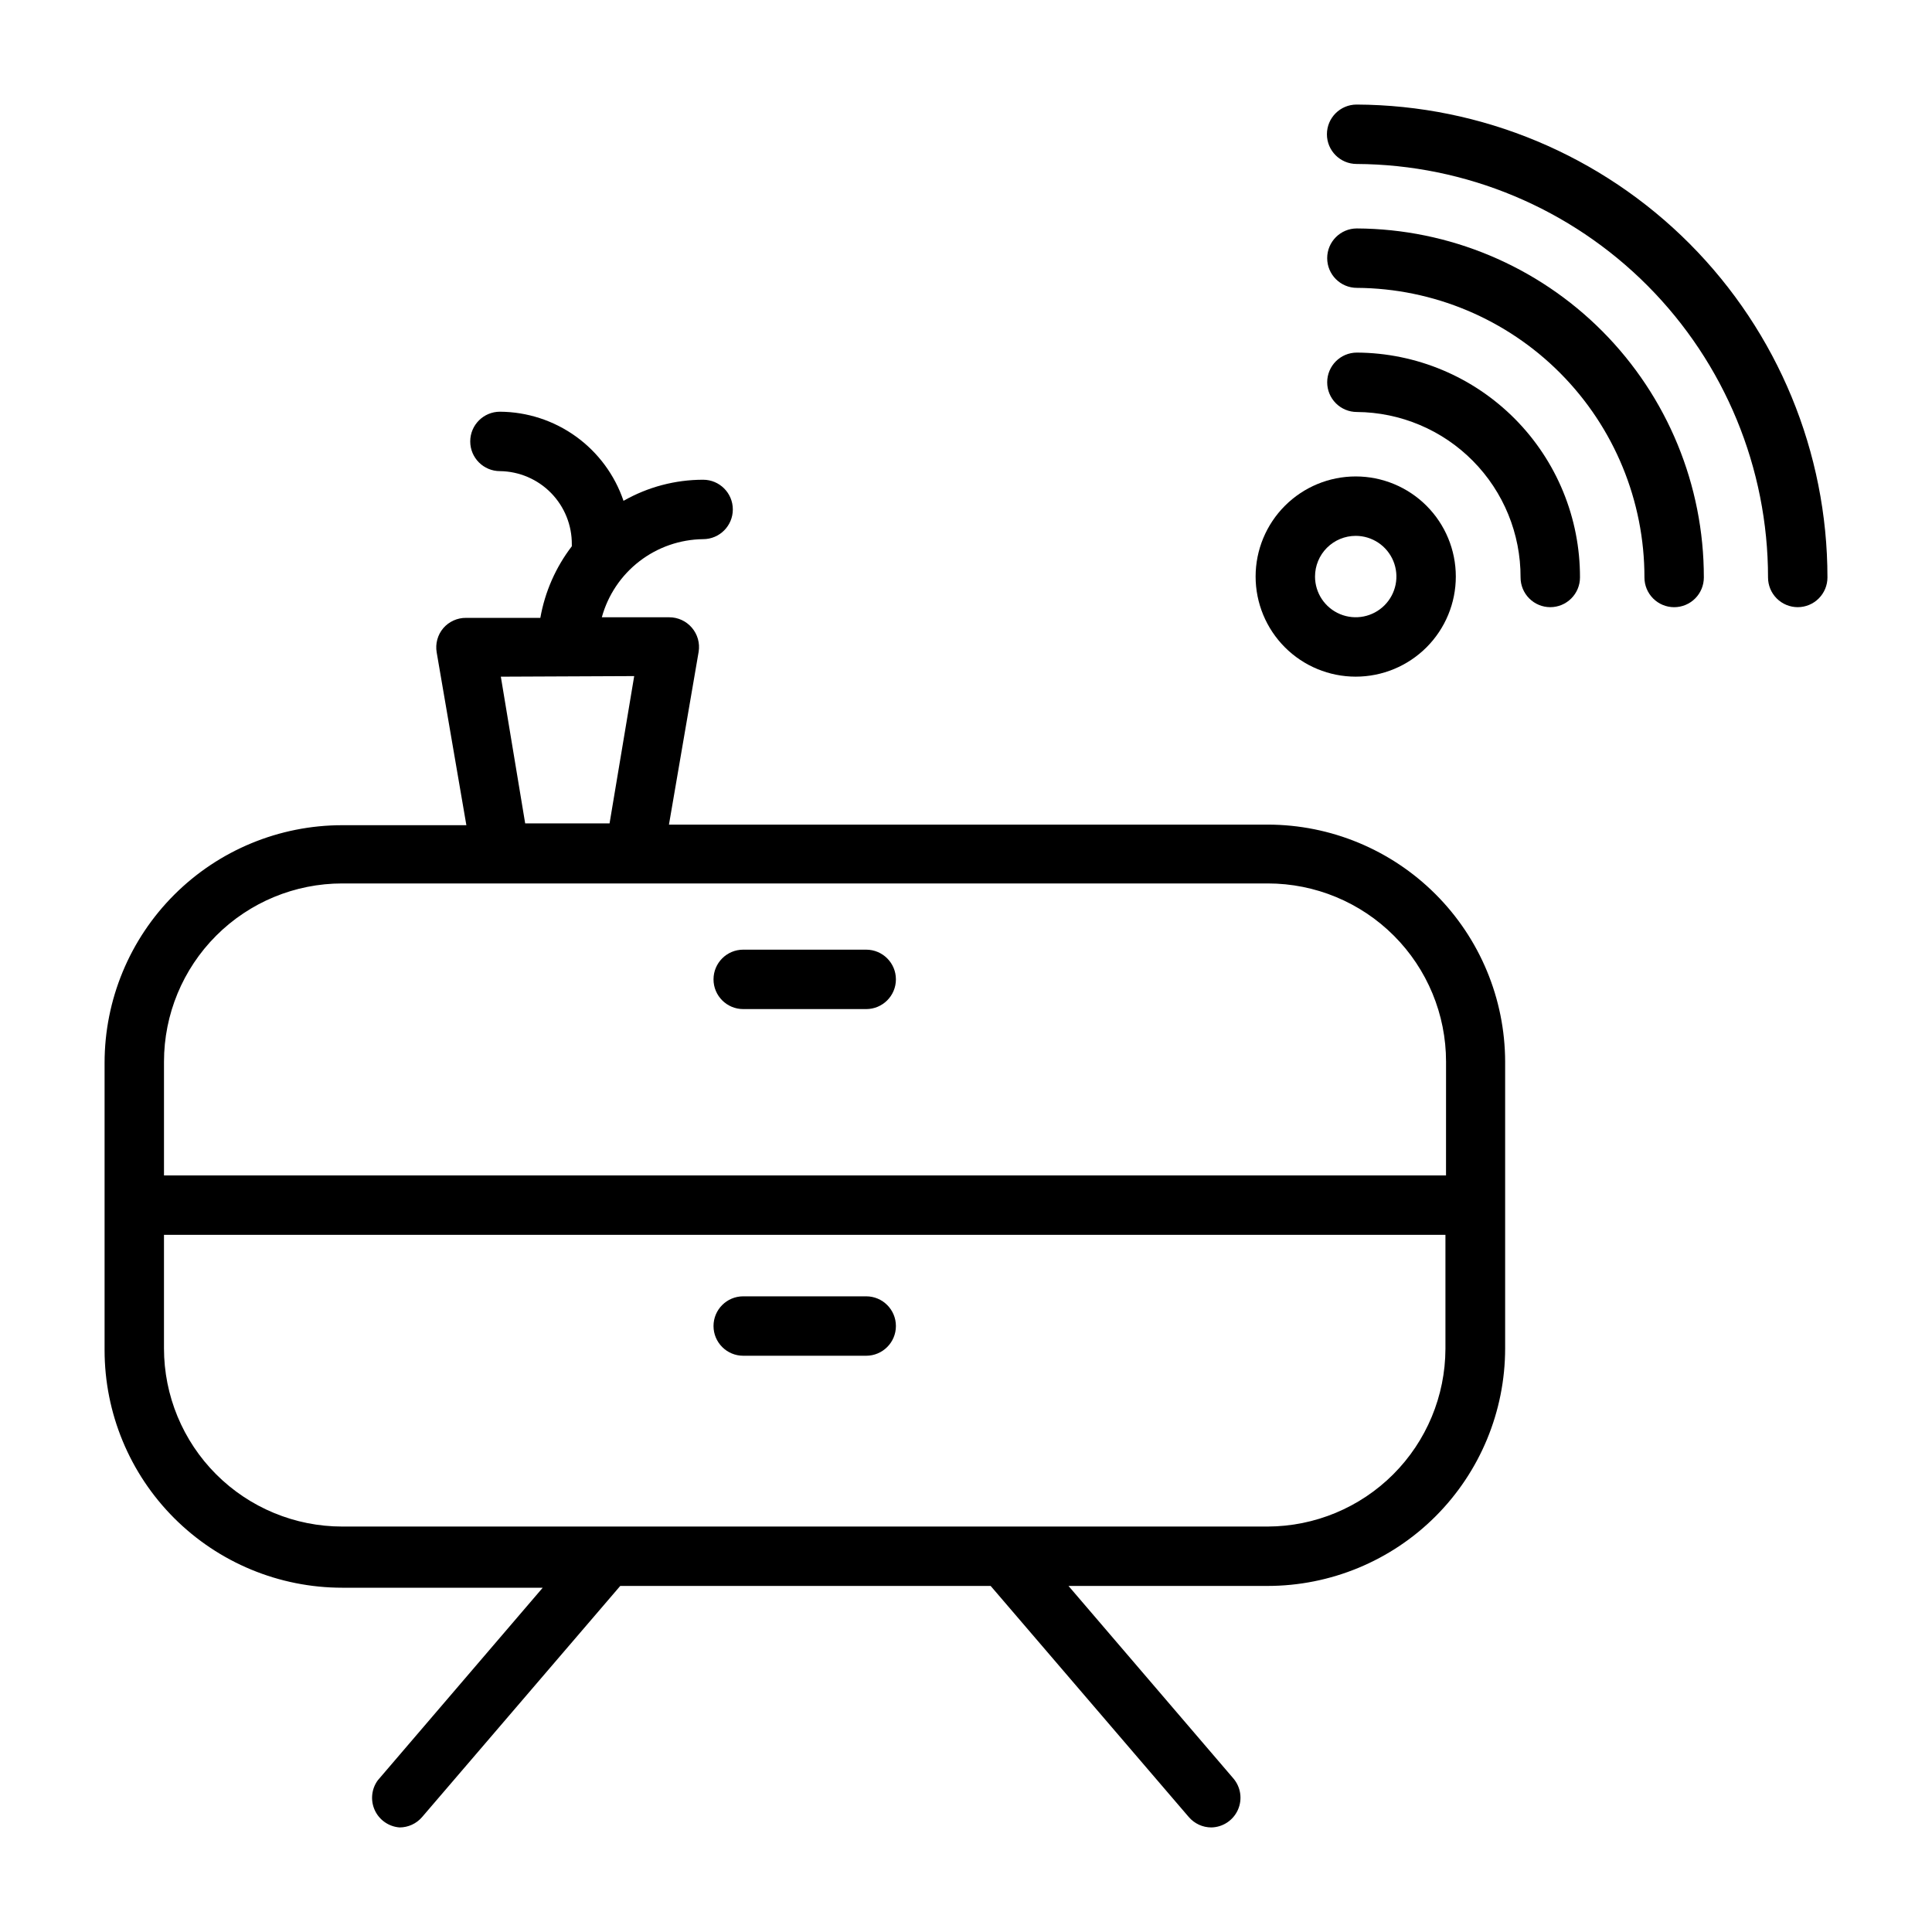
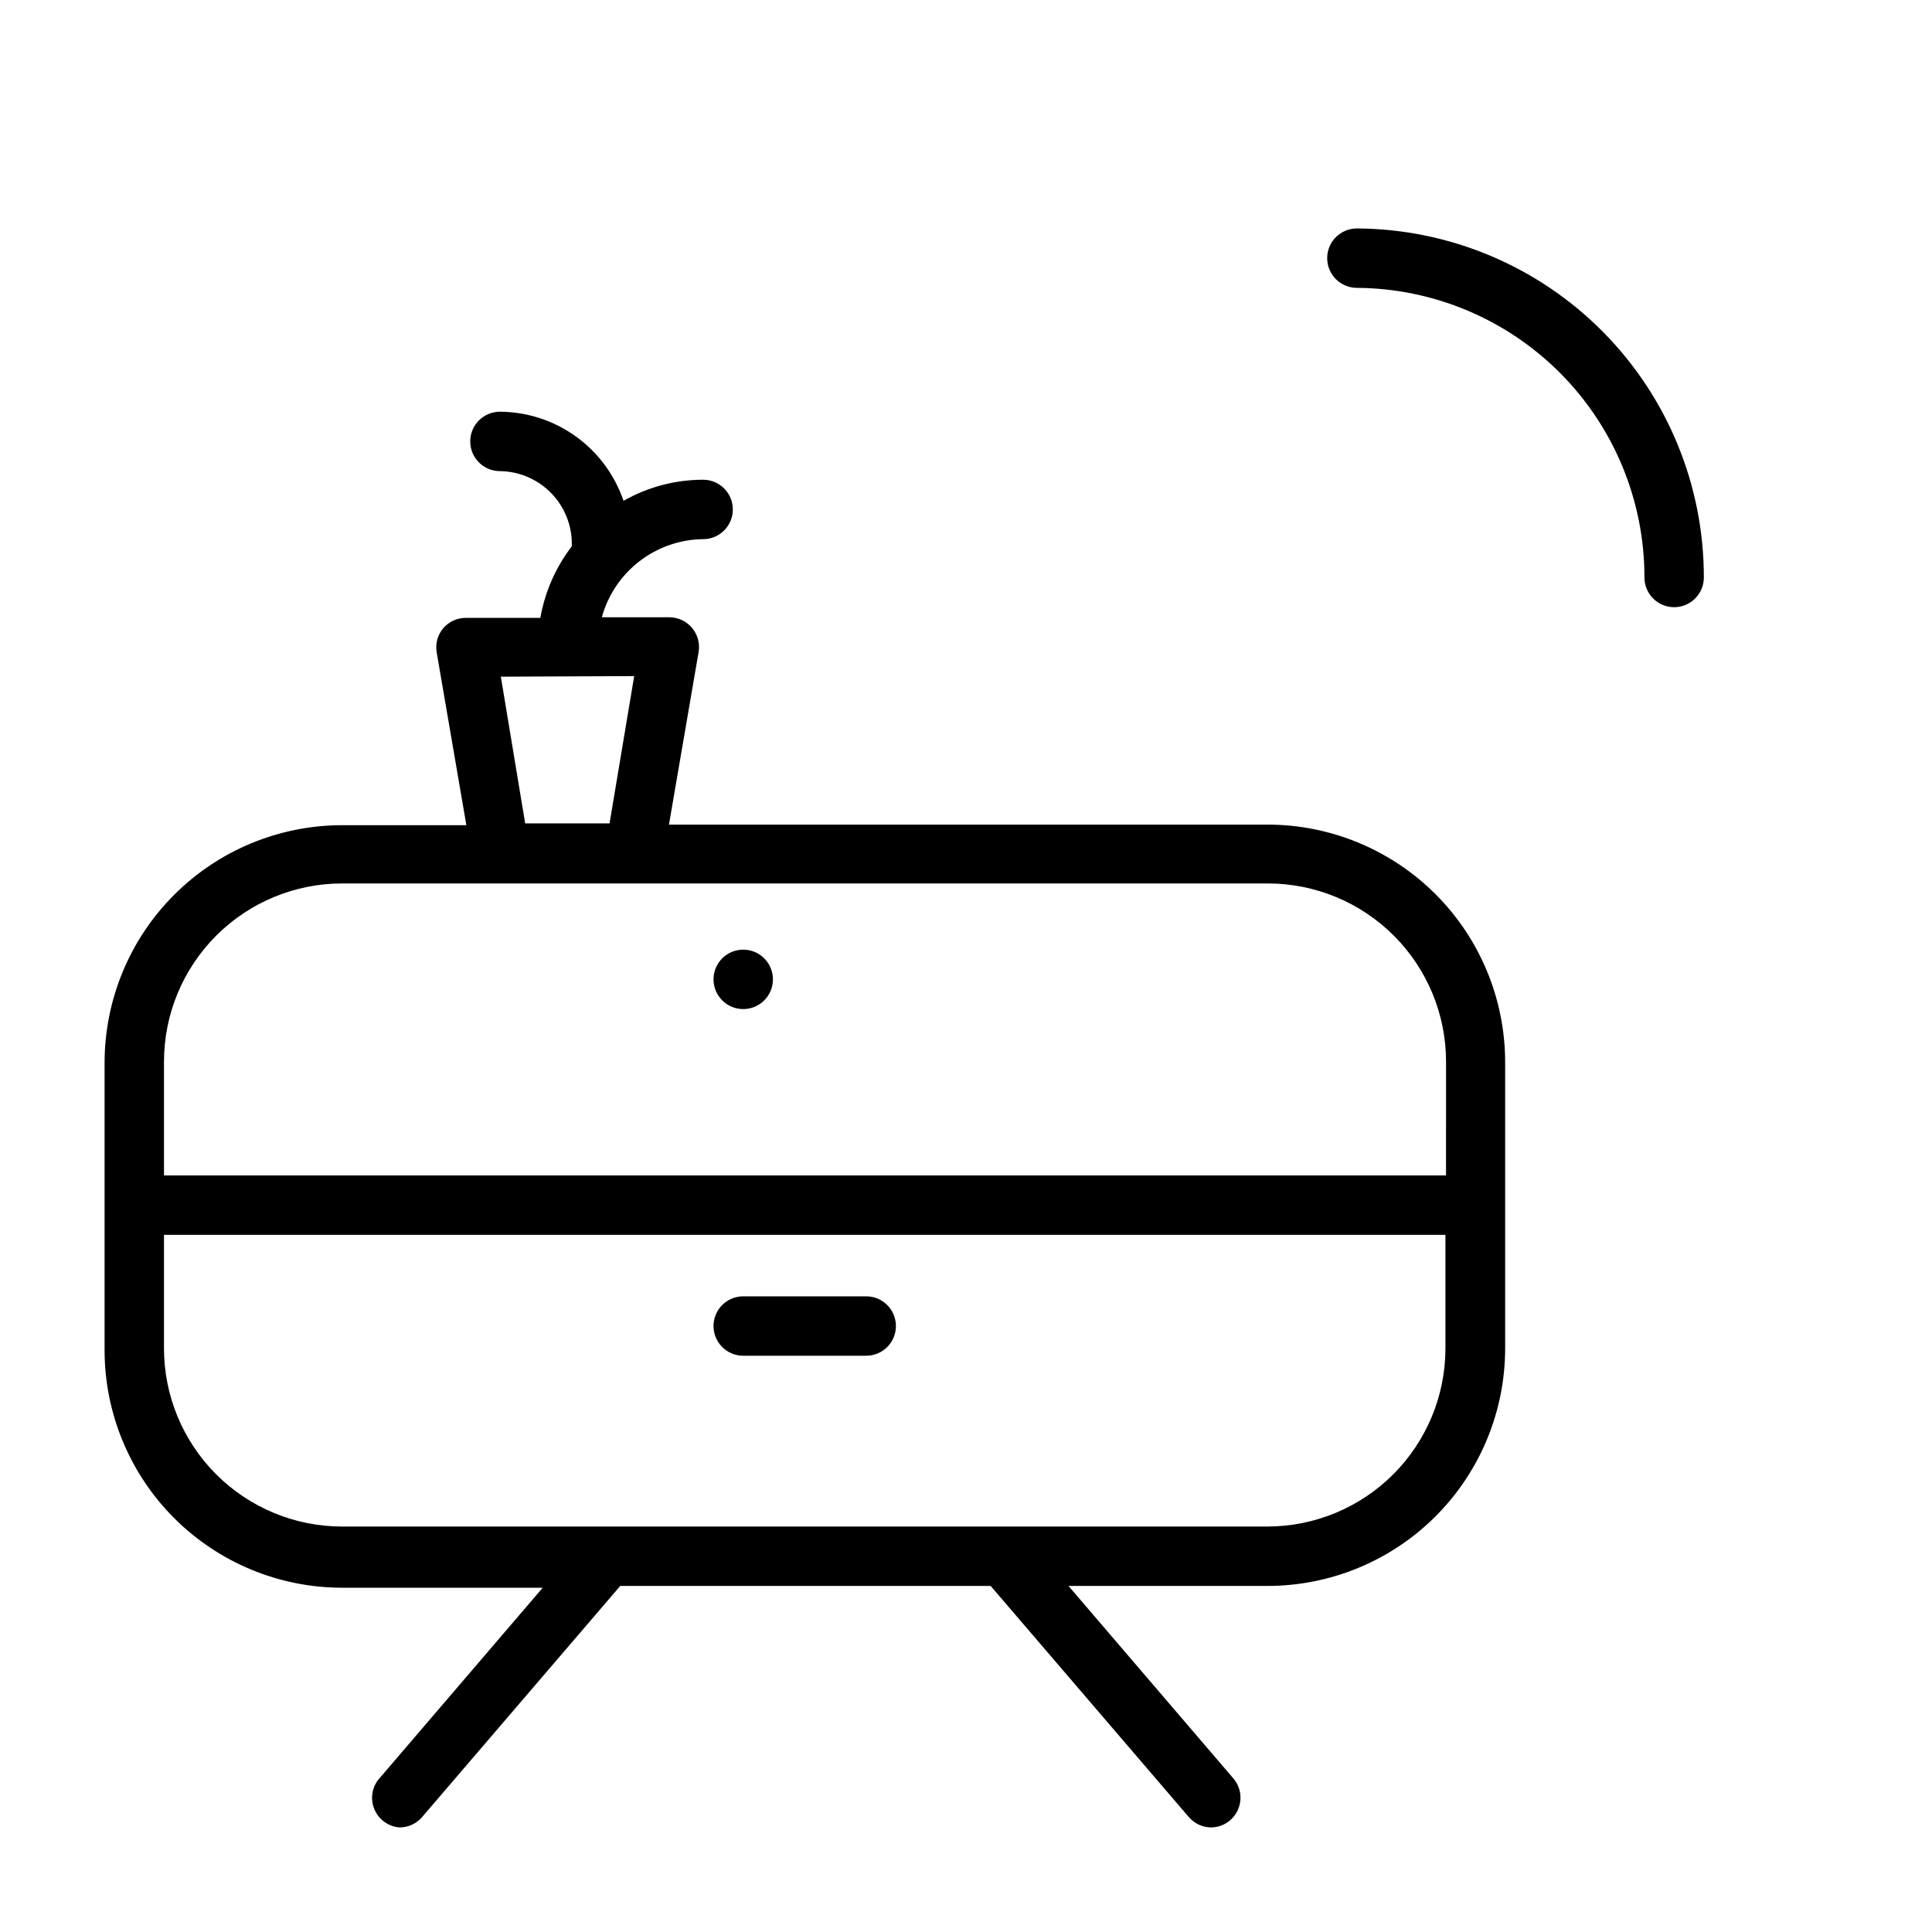
<svg xmlns="http://www.w3.org/2000/svg" fill="#000000" width="800px" height="800px" version="1.1" viewBox="144 144 512 512">
  <g>
    <path d="m479.98 362.53h-158.7l7.871-45.816c0.367-2.285-0.297-4.621-1.809-6.375-1.496-1.75-3.684-2.754-5.984-2.754h-17.867c1.621-5.898 5.117-11.105 9.961-14.84 4.84-3.734 10.766-5.793 16.883-5.863 4.348 0 7.871-3.527 7.871-7.875s-3.523-7.871-7.871-7.871c-7.398 0-14.672 1.926-21.098 5.59-2.324-6.852-6.731-12.812-12.598-17.043-5.871-4.234-12.914-6.531-20.148-6.574-4.348 0-7.875 3.527-7.875 7.875 0 4.344 3.527 7.871 7.875 7.871 5.098 0.062 9.969 2.141 13.539 5.785 3.57 3.644 5.551 8.555 5.508 13.656v0.473c-4.266 5.562-7.125 12.07-8.344 18.973h-19.68c-2.328-0.023-4.547 0.984-6.062 2.754-1.484 1.77-2.117 4.102-1.73 6.379l7.871 45.816-32.902-0.004c-16.703 0-32.723 6.637-44.531 18.445-11.812 11.812-18.445 27.832-18.445 44.531v76.125c0 16.699 6.633 32.719 18.445 44.531 11.809 11.809 27.828 18.445 44.531 18.445h53.137l-43.691 51.012v-0.004c-1.699 2.305-2.008 5.352-0.816 7.953 1.195 2.602 3.707 4.348 6.562 4.566 2.301 0 4.488-1.008 5.984-2.758l52.508-61.246 98.16 0.004 52.508 61.246v-0.004c1.496 1.75 3.68 2.758 5.981 2.758 3.047-0.062 5.781-1.871 7.027-4.652 1.246-2.777 0.781-6.023-1.199-8.34l-43.691-51.012h52.742v0.004c16.703 0 32.723-6.637 44.531-18.445 11.812-11.812 18.445-27.828 18.445-44.531v-75.965c-0.039-16.664-6.684-32.629-18.473-44.402-11.789-11.773-27.762-18.398-44.426-18.418zm-167.91-39.359-6.531 39.043h-22.359l-6.453-38.887zm167.91 225.38h-245.29c-12.527 0-24.543-4.977-33.398-13.832-8.859-8.859-13.836-20.871-13.836-33.398v-30.07h339.6v30.23-0.004c-0.043 12.473-5.016 24.422-13.836 33.242-8.82 8.816-20.77 13.793-33.242 13.832zm47.23-93.047h-339.75v-30.148c0-12.527 4.977-24.543 13.836-33.398 8.855-8.859 20.871-13.836 33.398-13.836h245.29c12.527 0 24.543 4.977 33.398 13.836 8.859 8.855 13.836 20.871 13.836 33.398z" />
-     <path d="m373.55 395.67h-32.59c-4.348 0-7.871 3.523-7.871 7.871 0 4.348 3.523 7.875 7.871 7.875h32.59c4.348 0 7.875-3.527 7.875-7.875 0-4.348-3.527-7.871-7.875-7.871z" />
+     <path d="m373.55 395.67h-32.59c-4.348 0-7.871 3.523-7.871 7.871 0 4.348 3.523 7.875 7.871 7.875c4.348 0 7.875-3.527 7.875-7.875 0-4.348-3.527-7.871-7.875-7.871z" />
    <path d="m373.55 487.54h-32.59c-4.348 0-7.871 3.523-7.871 7.871s3.523 7.875 7.871 7.875h32.59c4.348 0 7.875-3.527 7.875-7.875s-3.527-7.871-7.875-7.871z" />
-     <path d="m503.52 171.71c-4.348 0-7.871 3.523-7.871 7.871 0 4.348 3.523 7.871 7.871 7.871 28.965 0.145 56.695 11.754 77.129 32.289 20.43 20.535 31.898 48.324 31.898 77.289 0 2.09 0.828 4.09 2.305 5.566 1.477 1.477 3.481 2.309 5.566 2.309 2.09 0 4.09-0.832 5.566-2.309 1.477-1.477 2.309-3.477 2.309-5.566 0-33.141-13.129-64.934-36.512-88.422-23.383-23.484-55.121-36.754-88.262-36.898z" />
    <path d="m503.59 204.54c-4.348 0-7.871 3.527-7.871 7.871 0 4.348 3.523 7.875 7.871 7.875 20.266 0.125 39.66 8.27 53.941 22.648 14.277 14.383 22.281 33.836 22.262 54.102 0 2.09 0.828 4.09 2.305 5.566 1.477 1.477 3.477 2.309 5.566 2.309 2.086 0 4.09-0.832 5.566-2.309 1.477-1.477 2.305-3.477 2.305-5.566 0.023-24.441-9.641-47.898-26.871-65.23-17.234-17.336-40.633-27.141-65.074-27.266z" />
-     <path d="m503.59 237.44c-4.348 0-7.871 3.523-7.871 7.871 0 2.09 0.828 4.09 2.305 5.566 1.477 1.477 3.481 2.305 5.566 2.305 11.559 0.086 22.617 4.746 30.746 12.965s12.672 19.324 12.629 30.883c0 2.09 0.828 4.09 2.305 5.566 1.477 1.477 3.481 2.309 5.566 2.309 2.09 0 4.09-0.832 5.566-2.309 1.477-1.477 2.309-3.477 2.309-5.566 0.039-15.734-6.16-30.844-17.242-42.016-11.082-11.172-26.145-17.492-41.879-17.574z" />
-     <path d="m503.28 323.32c7.035 0 13.781-2.793 18.758-7.769 4.973-4.977 7.769-11.723 7.769-18.758s-2.797-13.785-7.769-18.758c-4.977-4.977-11.723-7.773-18.758-7.773-7.039 0-13.785 2.797-18.762 7.773-4.973 4.973-7.769 11.723-7.769 18.758s2.797 13.781 7.769 18.758c4.977 4.977 11.723 7.769 18.762 7.769zm0-37.312c4.359 0 8.293 2.629 9.961 6.656 1.672 4.031 0.746 8.668-2.336 11.754-3.086 3.086-7.723 4.008-11.754 2.34-4.031-1.672-6.656-5.602-6.656-9.965 0-2.859 1.137-5.606 3.156-7.625 2.023-2.023 4.766-3.16 7.629-3.16z" />
  </g>
</svg>